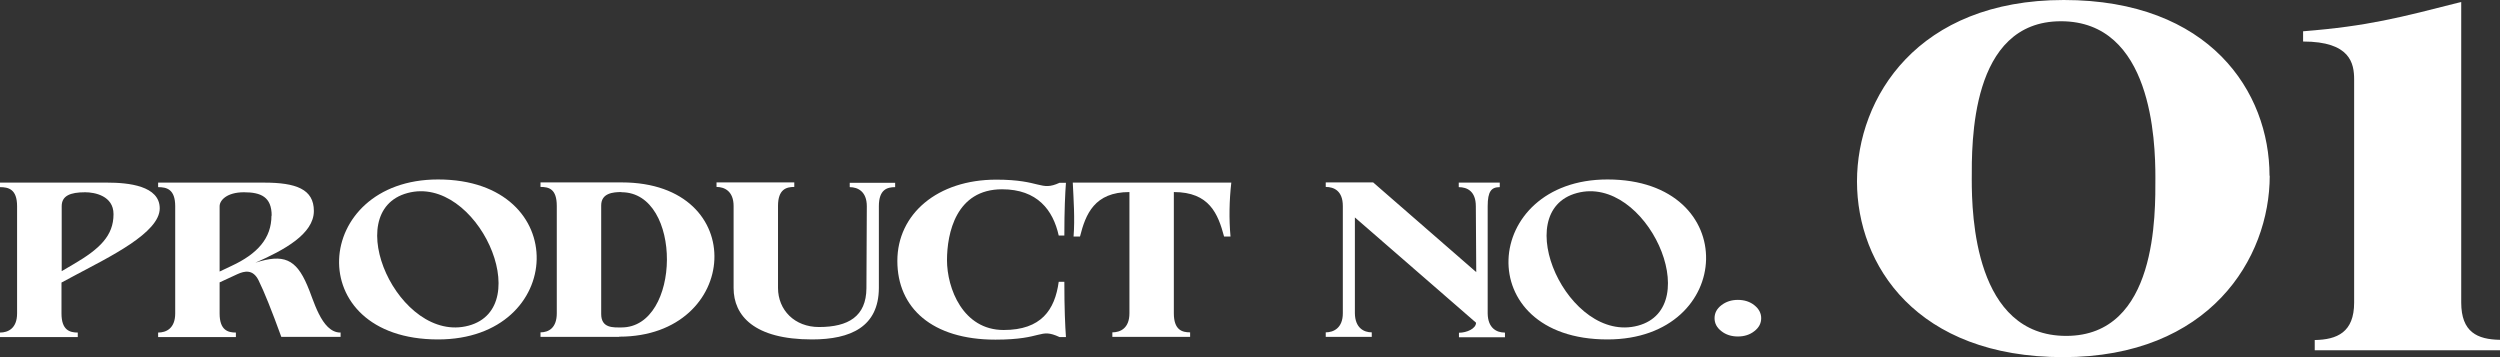
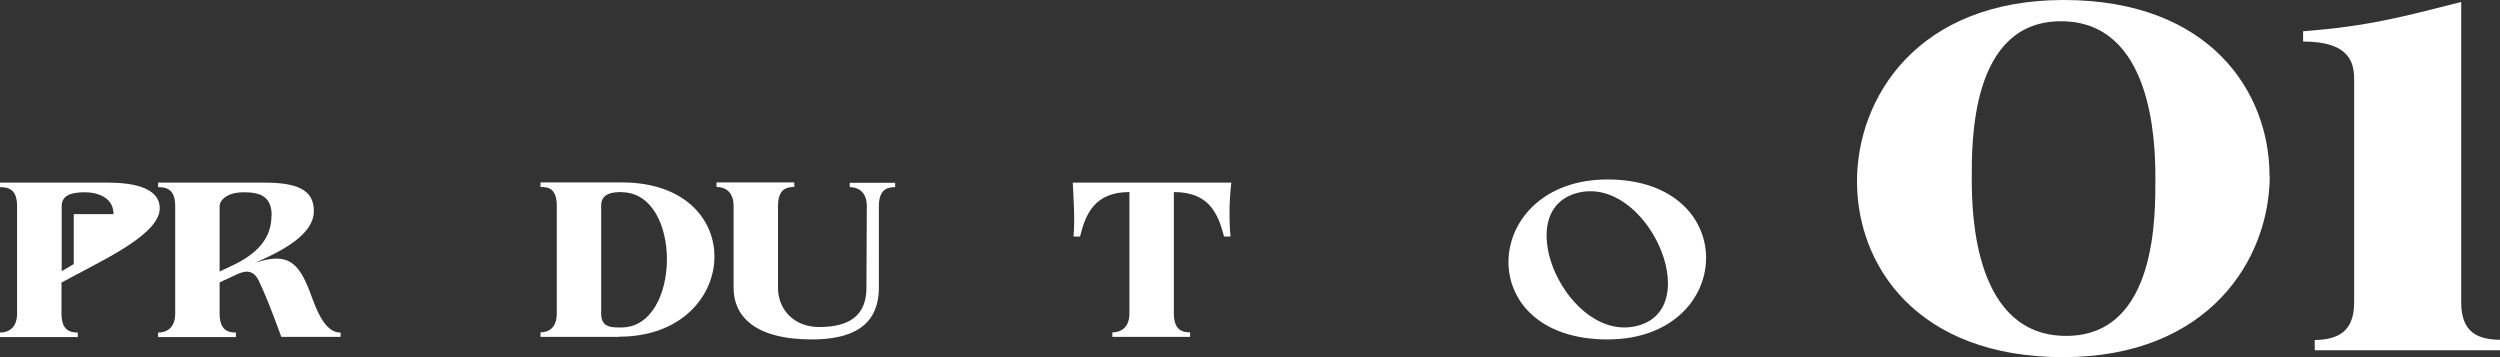
<svg xmlns="http://www.w3.org/2000/svg" width="84" height="12" viewBox="0 0 84 12" fill="none">
  <rect x="0" y="0" width="84" height="12" fill="#333333" stroke="none" />
-   <path d="M5.367 7.002C5.367 7.822 3.673 8.635 2.559 9.23L2.066 9.494V10.532C2.066 11.094 2.343 11.174 2.613 11.174V11.326H0V11.174C0.27 11.174 0.574 11.035 0.574 10.532V6.929C0.574 6.354 0.284 6.288 0 6.288V6.136H3.605C4.314 6.136 5.367 6.241 5.367 7.002ZM3.814 7.194C3.814 6.579 3.18 6.46 2.863 6.46C2.356 6.46 2.073 6.579 2.073 6.929V9.111L2.478 8.873C3.349 8.364 3.814 7.921 3.814 7.2V7.194Z" fill="white" />
+   <path d="M5.367 7.002C5.367 7.822 3.673 8.635 2.559 9.23L2.066 9.494V10.532C2.066 11.094 2.343 11.174 2.613 11.174V11.326H0V11.174C0.27 11.174 0.574 11.035 0.574 10.532V6.929C0.574 6.354 0.284 6.288 0 6.288V6.136H3.605C4.314 6.136 5.367 6.241 5.367 7.002ZM3.814 7.194C3.814 6.579 3.18 6.46 2.863 6.46C2.356 6.46 2.073 6.579 2.073 6.929V9.111L2.478 8.873V7.194Z" fill="white" />
  <path d="M11.444 11.167V11.319H9.452C9.128 10.427 8.878 9.805 8.689 9.422C8.5 9.038 8.217 9.104 7.98 9.21L7.379 9.488V10.532C7.379 11.094 7.656 11.174 7.926 11.174V11.326H5.313V11.174C5.584 11.174 5.887 11.035 5.887 10.532V6.929C5.887 6.354 5.597 6.288 5.313 6.288V6.136H8.871C9.945 6.136 10.546 6.354 10.546 7.088C10.546 7.861 9.547 8.403 8.581 8.827C9.526 8.522 9.945 8.701 10.323 9.587C10.525 10.023 10.789 11.174 11.437 11.174L11.444 11.167ZM9.128 7.246C9.128 6.618 8.77 6.46 8.196 6.46C7.622 6.46 7.379 6.731 7.379 6.929V9.124L7.784 8.932C8.649 8.529 9.121 8.007 9.121 7.246H9.128Z" fill="white" />
-   <path d="M14.718 11.405C10.094 11.405 10.479 6.03 14.718 6.03C19.255 6.03 19.019 11.405 14.718 11.405ZM13.692 6.486C11.383 7.107 13.402 11.57 15.745 10.942C18.033 10.327 16.021 5.858 13.692 6.486Z" fill="white" />
  <path d="M20.801 11.319H18.161V11.167C18.438 11.167 18.708 11.015 18.708 10.526V6.922C18.708 6.347 18.445 6.281 18.161 6.281V6.129H20.889C25.23 6.129 24.879 11.312 20.808 11.312L20.801 11.319ZM20.882 6.453C20.605 6.453 20.2 6.486 20.2 6.902V10.552C20.2 11.035 20.612 11.002 20.882 11.002C22.894 11.002 22.941 6.459 20.882 6.459V6.453Z" fill="white" />
  <path d="M28.551 6.142H30.077V6.288C29.807 6.288 29.53 6.367 29.53 6.929V9.679C29.523 10.975 28.592 11.405 27.282 11.405C25.338 11.405 24.649 10.605 24.649 9.679V6.922C24.649 6.426 24.345 6.281 24.075 6.281V6.129H26.688V6.281C26.418 6.281 26.141 6.36 26.141 6.922V9.673C26.141 10.42 26.701 10.988 27.518 10.988C28.504 10.988 29.105 10.631 29.112 9.686L29.125 6.929C29.125 6.433 28.821 6.288 28.551 6.288V6.135V6.142Z" fill="white" />
-   <path d="M31.819 8.74C31.819 9.686 32.352 11.088 33.723 11.088C34.985 11.088 35.444 10.413 35.573 9.468H35.762C35.762 10.36 35.789 10.962 35.816 11.325H35.6C34.911 11.008 35.08 11.412 33.446 11.412C31.319 11.412 30.151 10.347 30.151 8.767C30.151 7.187 31.502 6.036 33.473 6.036C34.992 6.036 34.952 6.439 35.6 6.142H35.816C35.789 6.486 35.762 7.061 35.762 7.914H35.573C35.384 7.061 34.857 6.36 33.669 6.36C32.123 6.36 31.819 7.835 31.819 8.747V8.74Z" fill="white" />
  <path d="M41.372 6.136C41.304 6.731 41.291 7.346 41.345 7.947H41.129C40.926 7.187 40.636 6.453 39.441 6.453V10.526C39.441 11.088 39.718 11.167 39.988 11.167V11.319H37.375V11.167C37.645 11.167 37.949 11.028 37.949 10.526V6.453C36.774 6.453 36.477 7.194 36.288 7.947H36.072C36.119 7.352 36.072 6.691 36.045 6.136H41.385H41.372Z" fill="white" />
-   <path d="M50.567 11.18V11.332H49.021V11.18C49.284 11.18 49.595 11.041 49.595 10.843L45.524 7.306V10.526C45.531 11.021 45.828 11.167 46.091 11.167V11.319H44.545V11.167C44.808 11.167 45.119 11.021 45.119 10.526V6.922C45.119 6.413 44.822 6.281 44.545 6.281V6.129H46.138L49.602 9.144L49.588 6.929C49.588 6.42 49.291 6.288 49.014 6.288V6.135H50.392V6.288C50.115 6.288 49.986 6.42 49.986 6.929V10.532C49.993 11.028 50.29 11.174 50.554 11.174L50.567 11.18Z" fill="white" />
  <path d="M54.01 11.405C49.386 11.405 49.77 6.03 54.01 6.03C58.547 6.03 58.311 11.405 54.01 11.405ZM52.984 6.486C50.675 7.107 52.694 11.57 55.036 10.942C57.325 10.327 55.313 5.858 52.984 6.486Z" fill="white" />
-   <path d="M57.839 10.255C57.994 10.136 58.176 10.076 58.392 10.076C58.609 10.076 58.798 10.136 58.946 10.255C59.095 10.374 59.176 10.519 59.176 10.691C59.176 10.863 59.101 11.008 58.946 11.127C58.798 11.246 58.609 11.306 58.392 11.306C58.176 11.306 57.987 11.246 57.839 11.127C57.684 11.008 57.609 10.863 57.609 10.691C57.609 10.519 57.684 10.374 57.839 10.255Z" fill="white" />
  <path d="M76.263 5.904C76.263 8.688 74.237 12 69.322 12C64.407 12 62.395 8.919 62.395 6.096C62.395 3.273 64.434 0 69.343 0C74.251 0 76.256 3.088 76.256 5.904H76.263ZM72.421 5.964C72.421 4.727 72.306 0.714 69.248 0.714C66.19 0.714 66.251 4.826 66.251 6.03C66.251 7.233 66.352 11.286 69.424 11.286C72.496 11.286 72.421 7.167 72.421 5.97V5.964Z" fill="white" />
  <path d="M84 11.425V11.769H77.775V11.425C78.525 11.412 79.099 11.167 79.099 10.169V2.671C79.099 2.136 78.977 1.395 77.384 1.395V1.051C79.564 0.879 80.645 0.588 82.697 0.066V10.162C82.697 11.161 83.237 11.405 84 11.418V11.425Z" fill="white" />
</svg>